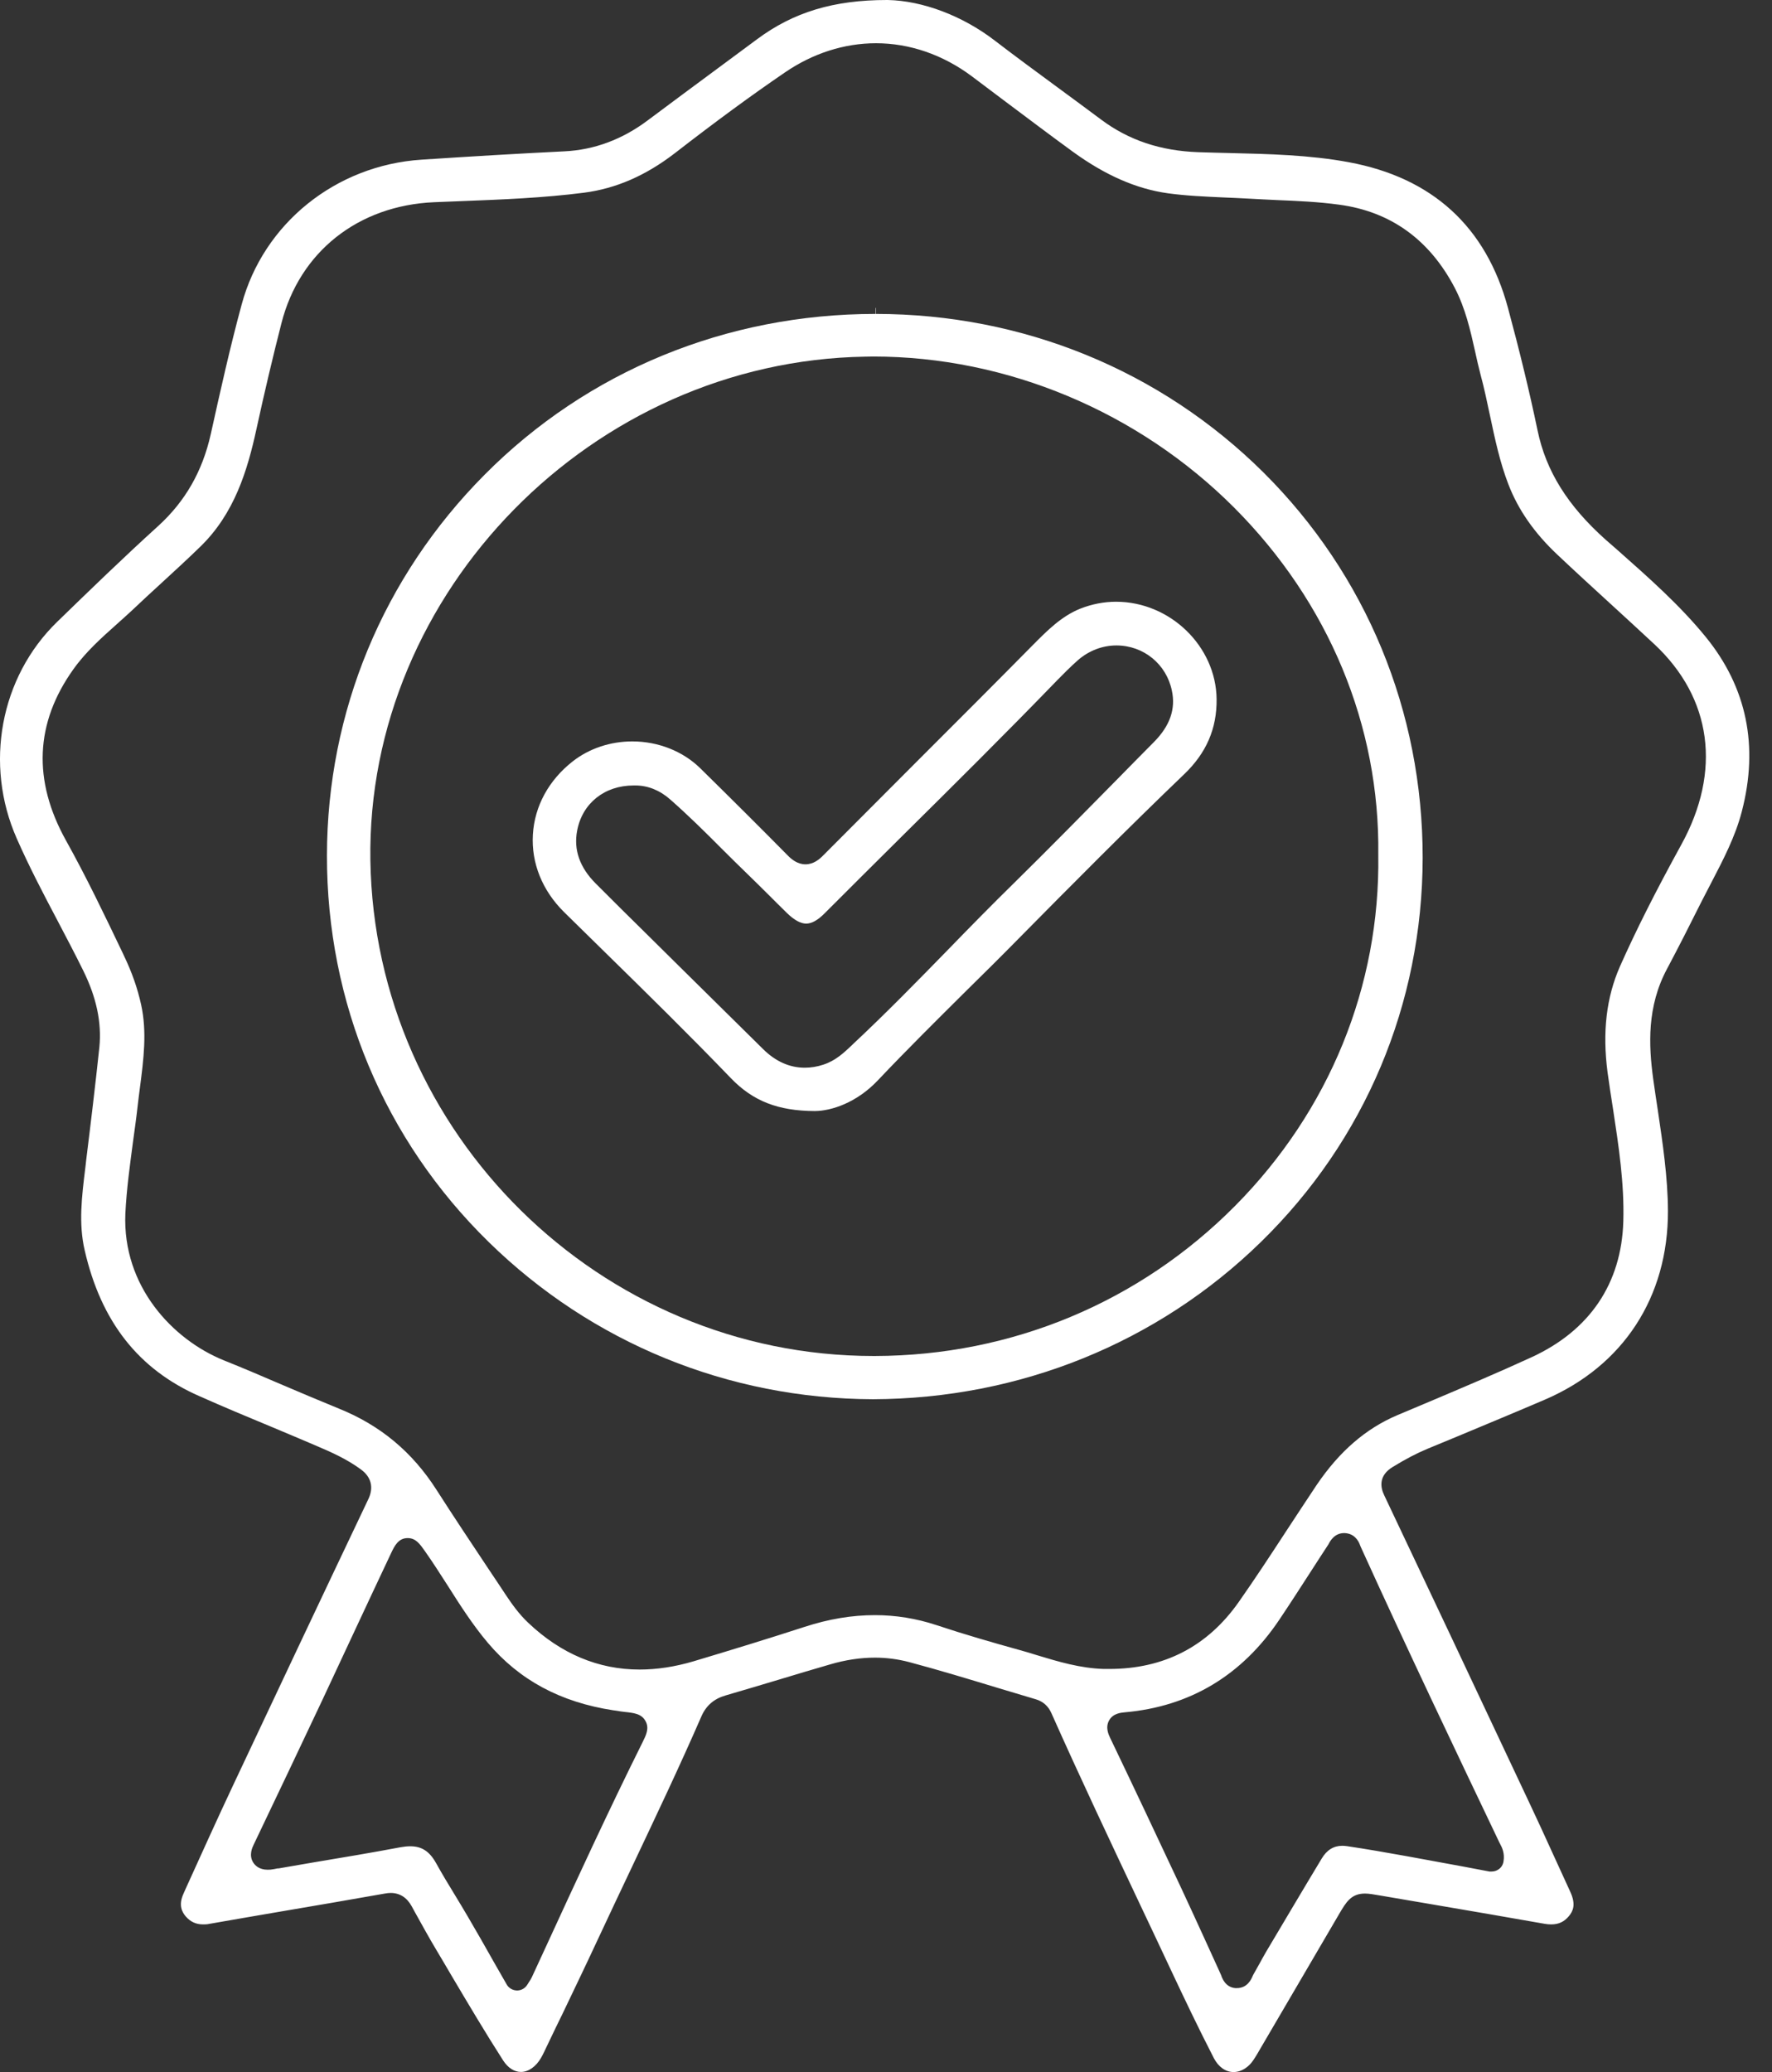
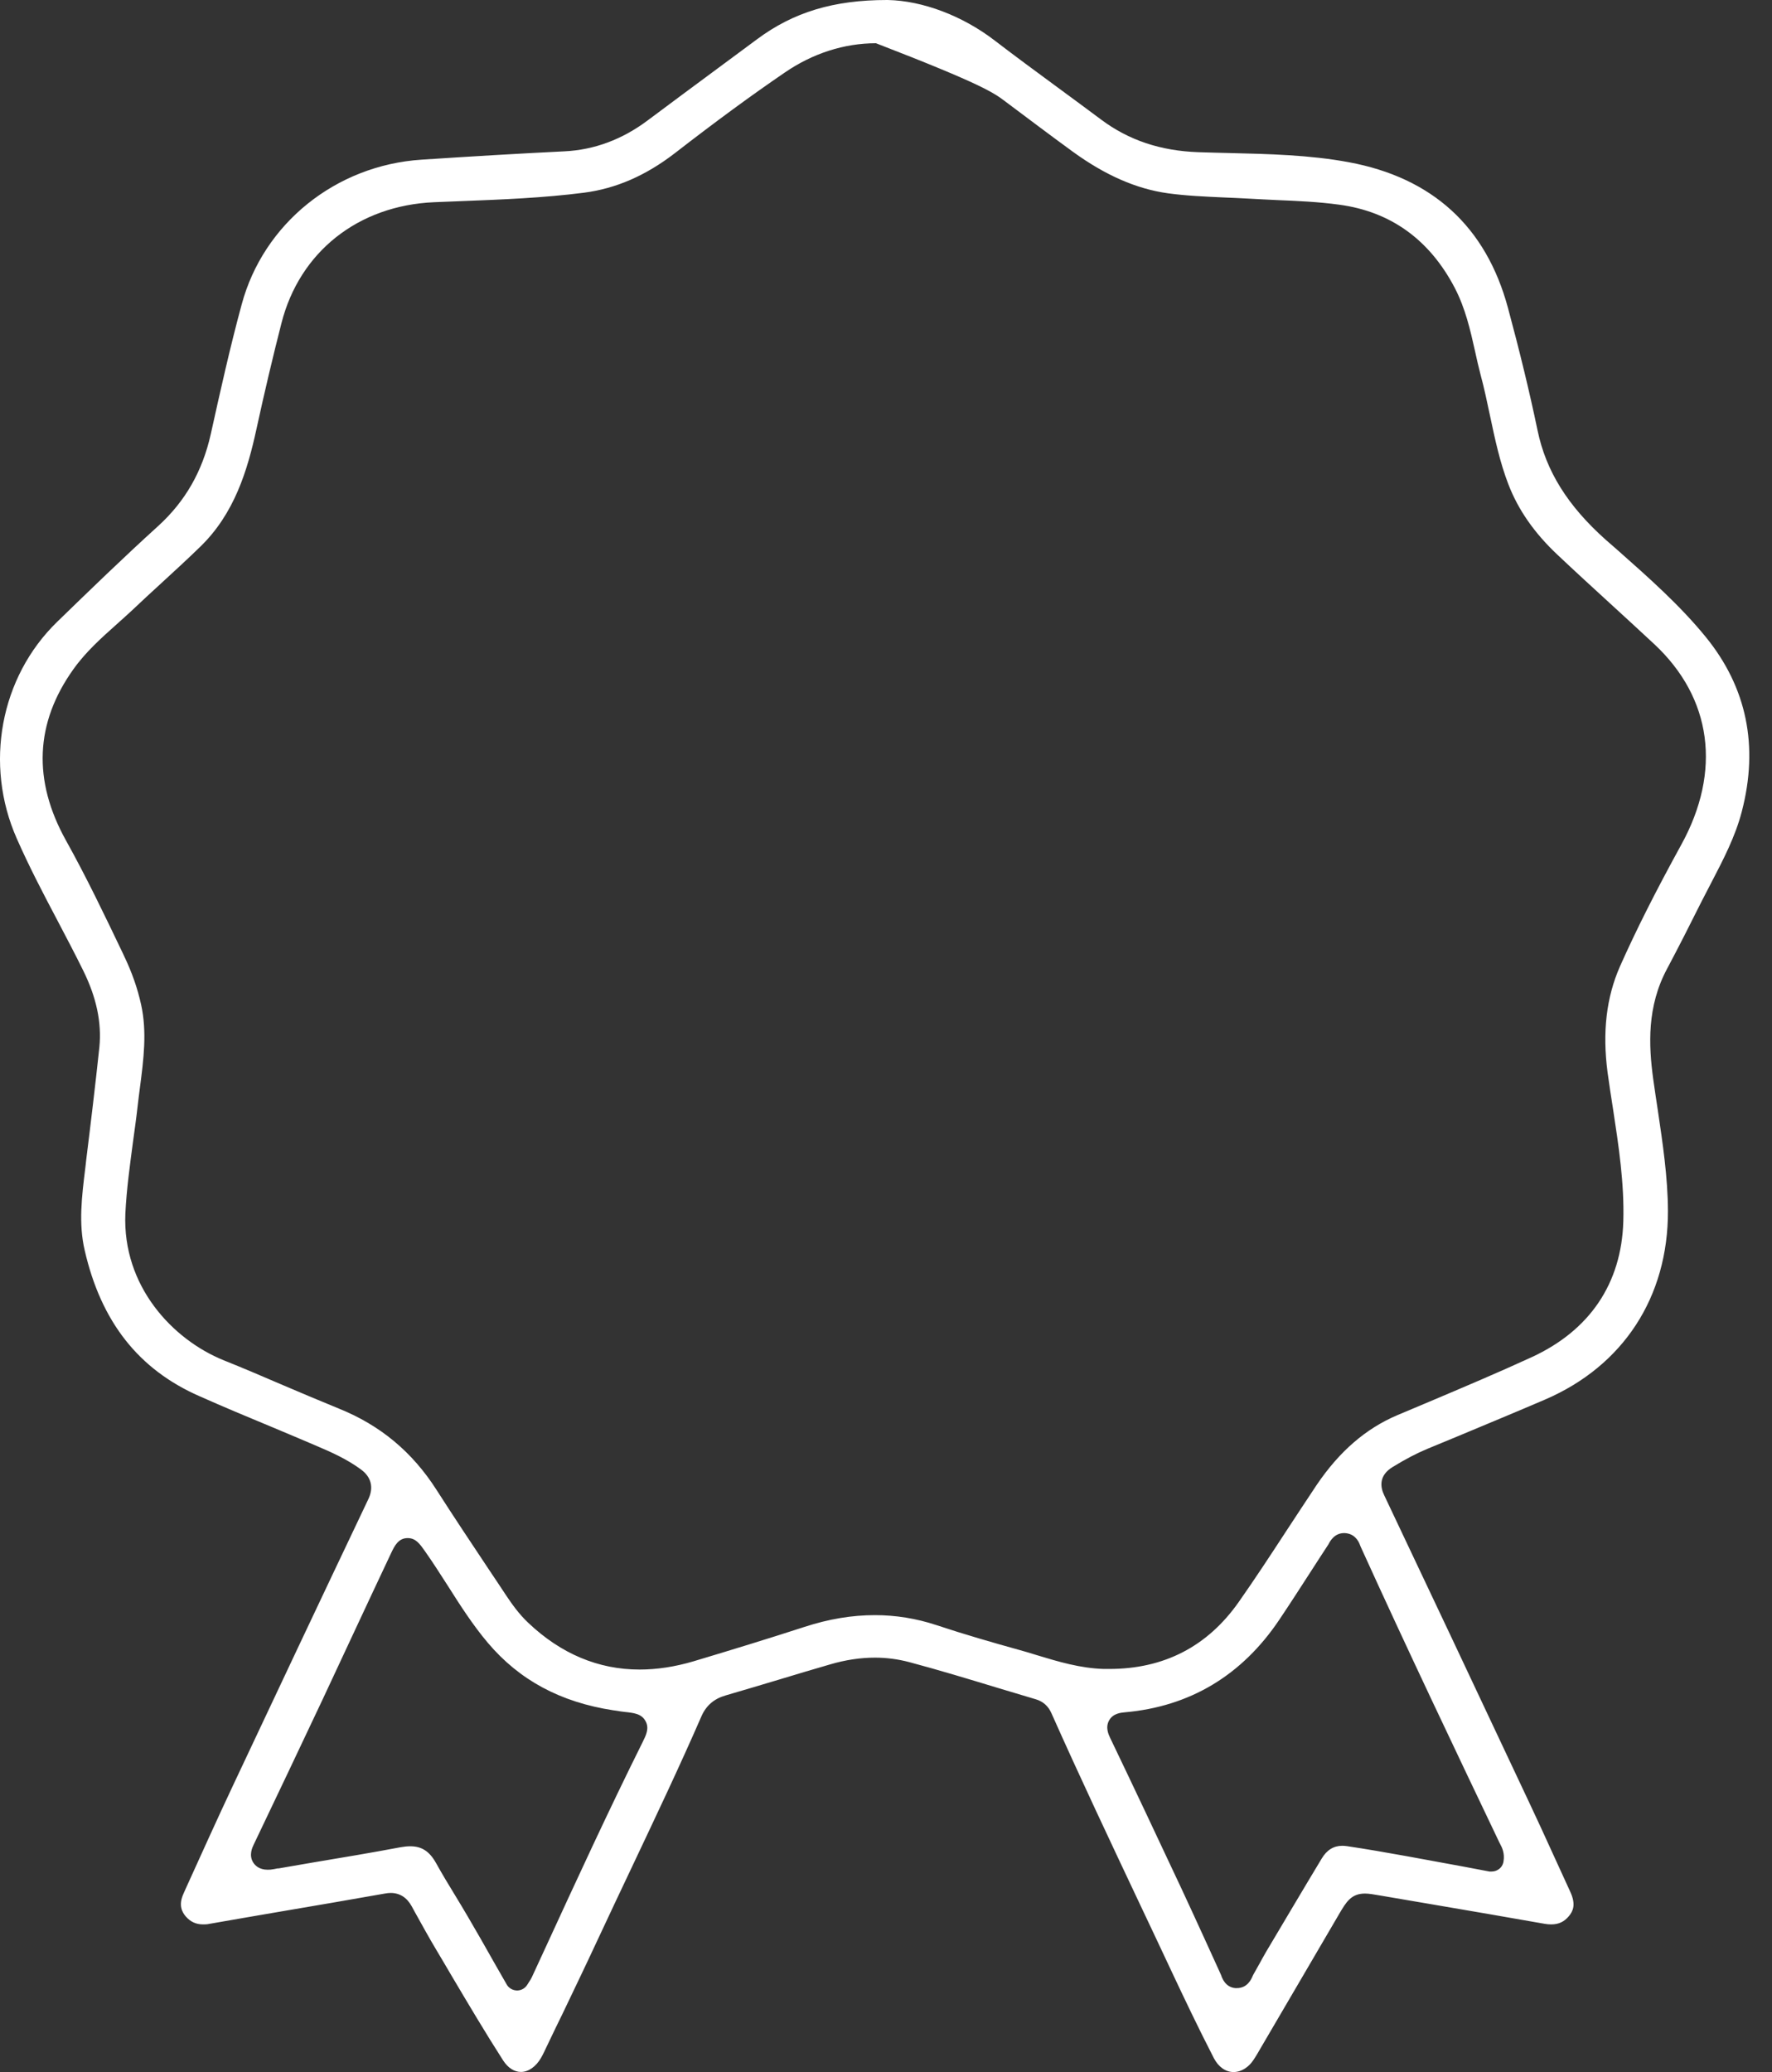
<svg xmlns="http://www.w3.org/2000/svg" width="65" height="76" viewBox="0 0 65 76" fill="none">
  <rect x="0" y="0" width="65" height="76" fill="#333333" stroke="none" />
-   <path d="M62.577 23.372C61.629 22.206 60.472 21.184 59.352 20.192L58.902 19.799C57.507 18.555 56.709 17.279 56.4 15.785C56.1 14.348 55.742 12.876 55.314 11.291C54.511 8.316 52.543 6.517 49.472 5.949C48.043 5.683 46.542 5.648 45.091 5.613C44.711 5.604 44.336 5.595 43.957 5.582C42.567 5.534 41.402 5.141 40.396 4.39C39.871 3.997 39.341 3.608 38.812 3.219C38.048 2.656 37.254 2.075 36.486 1.485C35.304 0.577 33.839 0.026 32.564 0H32.537C30.578 0 29.105 0.446 27.768 1.441C27.3 1.786 26.837 2.131 26.369 2.477C25.5 3.119 24.635 3.761 23.77 4.407C22.83 5.115 21.798 5.499 20.699 5.551C19.018 5.634 17.301 5.735 15.457 5.857C12.315 6.063 9.663 8.198 8.865 11.168C8.437 12.741 8.079 14.357 7.731 15.925C7.426 17.288 6.795 18.389 5.803 19.293C4.523 20.454 3.27 21.669 2.092 22.813C0.009 24.84 -0.587 28.033 0.614 30.754C1.059 31.767 1.584 32.772 2.096 33.741C2.414 34.349 2.745 34.973 3.054 35.602C3.543 36.594 3.733 37.511 3.645 38.411C3.499 39.786 3.332 41.18 3.164 42.529L3.146 42.695L3.129 42.84C3.001 43.883 2.877 44.875 3.107 45.862C3.707 48.478 5.083 50.23 7.312 51.208C8.185 51.597 9.085 51.973 9.959 52.335C10.489 52.558 11.023 52.781 11.552 53.008C12.17 53.27 12.726 53.519 13.242 53.899C13.617 54.174 13.714 54.558 13.515 54.978C11.702 58.791 10.083 62.224 8.556 65.469C7.96 66.736 7.373 68.037 6.804 69.291L6.729 69.461C6.535 69.889 6.685 70.143 6.817 70.296C6.99 70.492 7.193 70.584 7.448 70.584C7.515 70.584 7.594 70.584 7.669 70.566C8.529 70.414 9.39 70.269 10.246 70.121C11.539 69.903 12.827 69.68 14.116 69.453C14.195 69.439 14.261 69.431 14.332 69.431C14.663 69.431 14.923 69.597 15.1 69.916L15.214 70.125C15.475 70.593 15.739 71.078 16.017 71.54C16.198 71.846 16.384 72.156 16.564 72.466C17.173 73.493 17.804 74.559 18.457 75.576C18.634 75.847 18.863 75.996 19.11 75.996C19.384 75.996 19.658 75.803 19.843 75.485C19.922 75.349 19.988 75.201 20.064 75.043L20.112 74.943C20.289 74.572 20.465 74.205 20.646 73.838C21.065 72.96 21.506 72.047 21.921 71.152C22.345 70.243 22.773 69.339 23.201 68.435C24.048 66.644 24.926 64.797 25.729 62.953C25.901 62.56 26.188 62.311 26.607 62.189C27.256 62.001 27.904 61.805 28.553 61.612C29.184 61.42 29.815 61.232 30.446 61.049C31.011 60.883 31.562 60.8 32.096 60.8C32.524 60.8 32.943 60.857 33.345 60.962C34.439 61.254 35.533 61.586 36.597 61.909L38 62.329C38.26 62.407 38.455 62.578 38.569 62.84C39.619 65.198 40.74 67.57 41.825 69.868C42.223 70.711 42.624 71.554 43.017 72.397C43.418 73.248 43.948 74.366 44.526 75.489C44.694 75.812 44.958 76 45.25 76C45.435 76 45.616 75.926 45.779 75.786C45.925 75.664 46.035 75.476 46.154 75.275L46.194 75.205C46.728 74.292 47.262 73.379 47.8 72.462L49.119 70.208C49.375 69.772 49.56 69.453 50.068 69.453C50.218 69.453 50.381 69.483 50.611 69.522L52.512 69.846C53.894 70.082 55.275 70.317 56.656 70.562C56.744 70.579 56.823 70.584 56.903 70.584C57.176 70.584 57.379 70.488 57.556 70.274C57.701 70.095 57.816 69.855 57.6 69.387C57.379 68.907 57.159 68.422 56.938 67.941C56.66 67.33 56.382 66.723 56.095 66.116C54.008 61.678 52.318 58.096 50.774 54.842C50.628 54.541 50.571 54.117 51.092 53.803C51.564 53.514 51.965 53.305 52.354 53.143L53.483 52.676C54.529 52.239 55.614 51.789 56.673 51.335C59.546 50.099 61.192 47.574 61.183 44.412C61.178 43.18 60.989 41.918 60.808 40.699C60.75 40.319 60.693 39.939 60.64 39.559C60.477 38.345 60.406 36.921 61.152 35.532C61.584 34.72 62.008 33.881 62.414 33.069C62.529 32.842 62.648 32.614 62.767 32.387C63.221 31.514 63.654 30.684 63.892 29.767C64.519 27.364 64.073 25.215 62.577 23.372ZM23.567 63.91C22.327 66.4 21.145 68.968 20.002 71.453L19.508 72.523C19.485 72.571 19.459 72.619 19.41 72.689C19.393 72.72 19.371 72.75 19.344 72.794C19.265 72.925 19.124 73.008 18.969 73.008H18.96C18.806 73.004 18.66 72.921 18.585 72.785L18.135 71.999C17.809 71.418 17.491 70.863 17.169 70.313C17.01 70.042 16.851 69.776 16.688 69.509C16.454 69.129 16.216 68.732 15.995 68.335C15.753 67.902 15.47 67.719 15.047 67.719C14.936 67.719 14.822 67.732 14.694 67.754C13.635 67.954 12.554 68.134 11.512 68.308C11.08 68.382 10.647 68.457 10.219 68.531H10.18C10.096 68.549 10.008 68.566 9.924 68.575C9.884 68.575 9.849 68.579 9.818 68.579C9.505 68.579 9.355 68.418 9.293 68.321C9.116 68.051 9.258 67.758 9.302 67.666C10.149 65.893 10.992 64.12 11.83 62.342C12.227 61.495 12.624 60.647 13.017 59.8C13.458 58.856 13.899 57.913 14.345 56.969C14.469 56.707 14.61 56.415 14.954 56.415C15.25 56.415 15.4 56.629 15.576 56.878C15.876 57.301 16.154 57.742 16.428 58.166C16.878 58.878 17.35 59.612 17.893 60.254C19.053 61.626 20.558 62.434 22.495 62.731L22.623 62.748C22.724 62.766 22.826 62.783 22.923 62.792C23.249 62.827 23.532 62.857 23.677 63.124C23.827 63.39 23.699 63.644 23.567 63.91ZM55.005 67.588L55.028 67.636C55.094 67.758 55.204 67.972 55.151 68.278C55.133 68.396 55.067 68.501 54.97 68.566C54.895 68.618 54.807 68.645 54.714 68.645C54.688 68.645 54.661 68.645 54.635 68.645L53.735 68.474C53.042 68.348 52.354 68.221 51.665 68.094L51.542 68.072C50.844 67.946 50.117 67.819 49.406 67.714C49.349 67.706 49.291 67.701 49.238 67.701C48.921 67.701 48.669 67.854 48.48 68.173C47.795 69.308 47.12 70.453 46.441 71.593C46.361 71.733 46.282 71.872 46.207 72.012C46.128 72.156 46.048 72.3 45.964 72.445C45.96 72.453 45.956 72.462 45.951 72.475C45.903 72.589 45.761 72.921 45.369 72.921H45.316C44.945 72.89 44.826 72.549 44.791 72.44C44.782 72.427 44.777 72.41 44.773 72.401C44.583 71.986 44.394 71.571 44.208 71.16C43.917 70.527 43.63 69.894 43.335 69.265C42.443 67.361 41.565 65.5 40.718 63.735C40.665 63.622 40.537 63.355 40.687 63.097C40.833 62.84 41.124 62.818 41.261 62.805C43.644 62.595 45.554 61.455 46.926 59.411C47.319 58.826 47.707 58.223 48.082 57.642C48.299 57.31 48.51 56.974 48.731 56.642L48.744 56.616C48.797 56.52 48.952 56.231 49.309 56.231C49.34 56.231 49.371 56.236 49.406 56.24C49.75 56.297 49.861 56.594 49.896 56.694L49.909 56.725C51.608 60.468 53.413 64.255 55.005 67.592V67.588ZM61.668 30.99C60.728 32.702 60.014 34.117 59.422 35.449C58.924 36.581 58.774 37.852 58.968 39.332C59.029 39.786 59.1 40.236 59.171 40.691C59.374 42.023 59.586 43.403 59.546 44.796C59.48 47.072 58.319 48.793 56.192 49.776C54.939 50.352 53.655 50.894 52.407 51.422C52.023 51.584 51.639 51.745 51.255 51.907C50.094 52.401 49.128 53.239 48.294 54.471C47.915 55.039 47.535 55.62 47.165 56.183C46.609 57.035 46.031 57.917 45.435 58.765C44.288 60.394 42.695 61.215 40.687 61.215H40.489C39.628 61.189 38.825 60.949 38.048 60.713C37.824 60.643 37.594 60.573 37.369 60.512C36.407 60.245 35.375 59.948 34.338 59.603C33.61 59.363 32.855 59.241 32.096 59.241C31.253 59.241 30.402 59.38 29.493 59.678C28.191 60.101 26.823 60.52 25.438 60.935C24.758 61.136 24.096 61.237 23.461 61.237C21.952 61.237 20.575 60.66 19.375 59.52C19.035 59.201 18.775 58.83 18.559 58.507C18.347 58.188 18.135 57.865 17.919 57.546C17.288 56.598 16.635 55.62 16.009 54.641C15.117 53.248 13.944 52.274 12.426 51.663C11.706 51.37 10.987 51.064 10.29 50.767C9.611 50.474 8.905 50.173 8.207 49.894C6.332 49.134 4.488 47.177 4.598 44.517C4.642 43.621 4.766 42.73 4.88 41.87C4.938 41.442 5 41.009 5.048 40.577C5.075 40.35 5.101 40.127 5.132 39.9C5.269 38.847 5.397 37.852 5.176 36.847C5.044 36.248 4.841 35.668 4.554 35.069L4.497 34.947C3.844 33.58 3.168 32.169 2.423 30.832C1.196 28.631 1.284 26.517 2.692 24.547C3.146 23.909 3.72 23.398 4.276 22.901C4.47 22.73 4.66 22.555 4.85 22.381C5.198 22.049 5.556 21.721 5.913 21.394C6.389 20.957 6.884 20.503 7.351 20.048C8.6 18.834 9.077 17.257 9.408 15.733C9.703 14.379 10.012 13.073 10.325 11.85C10.992 9.238 13.136 7.539 15.92 7.417C16.256 7.403 16.587 7.39 16.918 7.377C18.404 7.32 19.94 7.259 21.431 7.067C22.596 6.914 23.682 6.443 24.745 5.626C26.289 4.429 27.573 3.49 28.782 2.664C29.811 1.957 30.967 1.586 32.132 1.586C33.367 1.586 34.585 2.005 35.644 2.795C36.054 3.101 36.465 3.411 36.875 3.721C37.687 4.329 38.525 4.962 39.359 5.569C40.546 6.429 41.68 6.927 42.836 7.089C43.502 7.181 44.204 7.211 44.883 7.242C45.192 7.255 45.505 7.268 45.819 7.286C46.154 7.307 46.494 7.32 46.834 7.338C47.588 7.369 48.365 7.403 49.128 7.508C51.012 7.762 52.437 8.788 53.364 10.561C53.752 11.308 53.933 12.103 54.105 12.872C54.167 13.156 54.233 13.453 54.308 13.737C54.445 14.239 54.551 14.755 54.657 15.252C54.842 16.126 55.019 16.956 55.328 17.759C55.689 18.699 56.281 19.55 57.137 20.354C57.776 20.957 58.438 21.564 59.078 22.149C59.612 22.638 60.146 23.128 60.68 23.625C62.798 25.6 63.16 28.286 61.668 30.99Z" fill="white" />
-   <path d="M46.344 17.327C42.571 13.584 37.523 11.518 32.127 11.514V11.295H32.114V11.514C26.647 11.514 21.55 13.61 17.773 17.415C14.054 21.158 12.002 26.111 11.993 31.37C11.984 36.768 14.094 41.809 17.932 45.561C21.709 49.256 26.713 51.304 32.021 51.322C37.404 51.304 42.461 49.256 46.251 45.556C50.068 41.831 52.177 36.825 52.186 31.466C52.19 26.098 50.116 21.079 46.344 17.327ZM45.307 44.228C41.799 47.766 37.109 49.723 32.101 49.736H32.039C22.023 49.736 13.745 41.582 13.586 31.558C13.436 21.704 21.745 13.243 31.734 13.082C31.831 13.082 31.933 13.077 32.034 13.077C36.932 13.077 41.759 15.1 45.272 18.62C48.74 22.097 50.619 26.617 50.558 31.352C50.628 36.166 48.762 40.743 45.307 44.228Z" fill="white" />
-   <path d="M40.938 22.071C40.493 22.071 40.052 22.158 39.628 22.324C38.94 22.599 38.415 23.128 37.907 23.639C36.473 25.093 35.008 26.556 33.587 27.976C32.458 29.107 31.324 30.243 30.194 31.378C30.058 31.518 29.841 31.702 29.546 31.702C29.25 31.702 29.029 31.514 28.893 31.374C27.918 30.387 26.872 29.343 25.694 28.186C25.058 27.556 24.145 27.194 23.196 27.194C22.389 27.194 21.617 27.452 21.012 27.923C20.13 28.613 19.609 29.566 19.547 30.61C19.485 31.654 19.891 32.663 20.69 33.453L22.172 34.908C23.708 36.414 25.292 37.969 26.81 39.546C27.622 40.389 28.544 40.747 29.89 40.752C30.494 40.747 31.425 40.45 32.206 39.62C33.265 38.502 34.382 37.397 35.454 36.331C36.085 35.711 36.733 35.069 37.36 34.431C39.293 32.475 41.349 30.4 43.44 28.395C44.252 27.618 44.641 26.718 44.627 25.639C44.605 23.704 42.92 22.071 40.938 22.071ZM42.333 27.212C41.874 27.674 41.419 28.137 40.965 28.6C39.738 29.845 38.472 31.134 37.206 32.379C36.389 33.178 35.573 34.012 34.788 34.82C33.658 35.978 32.489 37.175 31.284 38.301L31.236 38.349C30.958 38.611 30.649 38.904 30.207 39.048C29.974 39.127 29.744 39.162 29.519 39.162C28.968 39.162 28.451 38.935 27.992 38.48C26.951 37.454 25.91 36.423 24.864 35.392L24.264 34.798L23.726 34.266C23.099 33.65 22.477 33.034 21.855 32.409C21.268 31.824 21.034 31.169 21.171 30.465C21.361 29.461 22.177 28.81 23.24 28.81H23.311C23.761 28.81 24.202 28.985 24.582 29.321C25.239 29.898 25.866 30.518 26.466 31.121C26.784 31.435 27.097 31.75 27.415 32.055C27.679 32.309 27.94 32.571 28.2 32.828C28.421 33.047 28.641 33.27 28.866 33.488C29.131 33.746 29.369 33.877 29.572 33.877C29.775 33.877 30 33.75 30.247 33.501C31.192 32.553 32.14 31.614 33.084 30.675C34.968 28.81 36.914 26.88 38.785 24.945C38.988 24.739 39.253 24.468 39.544 24.211C39.941 23.866 40.44 23.674 40.952 23.674C41.945 23.674 42.783 24.355 42.986 25.329C43.132 26.006 42.915 26.622 42.333 27.212Z" fill="white" />
+   <path d="M62.577 23.372C61.629 22.206 60.472 21.184 59.352 20.192L58.902 19.799C57.507 18.555 56.709 17.279 56.4 15.785C56.1 14.348 55.742 12.876 55.314 11.291C54.511 8.316 52.543 6.517 49.472 5.949C48.043 5.683 46.542 5.648 45.091 5.613C44.711 5.604 44.336 5.595 43.957 5.582C42.567 5.534 41.402 5.141 40.396 4.39C39.871 3.997 39.341 3.608 38.812 3.219C38.048 2.656 37.254 2.075 36.486 1.485C35.304 0.577 33.839 0.026 32.564 0H32.537C30.578 0 29.105 0.446 27.768 1.441C27.3 1.786 26.837 2.131 26.369 2.477C25.5 3.119 24.635 3.761 23.77 4.407C22.83 5.115 21.798 5.499 20.699 5.551C19.018 5.634 17.301 5.735 15.457 5.857C12.315 6.063 9.663 8.198 8.865 11.168C8.437 12.741 8.079 14.357 7.731 15.925C7.426 17.288 6.795 18.389 5.803 19.293C4.523 20.454 3.27 21.669 2.092 22.813C0.009 24.84 -0.587 28.033 0.614 30.754C1.059 31.767 1.584 32.772 2.096 33.741C2.414 34.349 2.745 34.973 3.054 35.602C3.543 36.594 3.733 37.511 3.645 38.411C3.499 39.786 3.332 41.18 3.164 42.529L3.146 42.695L3.129 42.84C3.001 43.883 2.877 44.875 3.107 45.862C3.707 48.478 5.083 50.23 7.312 51.208C8.185 51.597 9.085 51.973 9.959 52.335C10.489 52.558 11.023 52.781 11.552 53.008C12.17 53.27 12.726 53.519 13.242 53.899C13.617 54.174 13.714 54.558 13.515 54.978C11.702 58.791 10.083 62.224 8.556 65.469C7.96 66.736 7.373 68.037 6.804 69.291L6.729 69.461C6.535 69.889 6.685 70.143 6.817 70.296C6.99 70.492 7.193 70.584 7.448 70.584C7.515 70.584 7.594 70.584 7.669 70.566C8.529 70.414 9.39 70.269 10.246 70.121C11.539 69.903 12.827 69.68 14.116 69.453C14.195 69.439 14.261 69.431 14.332 69.431C14.663 69.431 14.923 69.597 15.1 69.916L15.214 70.125C15.475 70.593 15.739 71.078 16.017 71.54C16.198 71.846 16.384 72.156 16.564 72.466C17.173 73.493 17.804 74.559 18.457 75.576C18.634 75.847 18.863 75.996 19.11 75.996C19.384 75.996 19.658 75.803 19.843 75.485C19.922 75.349 19.988 75.201 20.064 75.043L20.112 74.943C20.289 74.572 20.465 74.205 20.646 73.838C21.065 72.96 21.506 72.047 21.921 71.152C22.345 70.243 22.773 69.339 23.201 68.435C24.048 66.644 24.926 64.797 25.729 62.953C25.901 62.56 26.188 62.311 26.607 62.189C27.256 62.001 27.904 61.805 28.553 61.612C29.184 61.42 29.815 61.232 30.446 61.049C31.011 60.883 31.562 60.8 32.096 60.8C32.524 60.8 32.943 60.857 33.345 60.962C34.439 61.254 35.533 61.586 36.597 61.909L38 62.329C38.26 62.407 38.455 62.578 38.569 62.84C39.619 65.198 40.74 67.57 41.825 69.868C42.223 70.711 42.624 71.554 43.017 72.397C43.418 73.248 43.948 74.366 44.526 75.489C44.694 75.812 44.958 76 45.25 76C45.435 76 45.616 75.926 45.779 75.786C45.925 75.664 46.035 75.476 46.154 75.275L46.194 75.205C46.728 74.292 47.262 73.379 47.8 72.462L49.119 70.208C49.375 69.772 49.56 69.453 50.068 69.453C50.218 69.453 50.381 69.483 50.611 69.522L52.512 69.846C53.894 70.082 55.275 70.317 56.656 70.562C56.744 70.579 56.823 70.584 56.903 70.584C57.176 70.584 57.379 70.488 57.556 70.274C57.701 70.095 57.816 69.855 57.6 69.387C57.379 68.907 57.159 68.422 56.938 67.941C56.66 67.33 56.382 66.723 56.095 66.116C54.008 61.678 52.318 58.096 50.774 54.842C50.628 54.541 50.571 54.117 51.092 53.803C51.564 53.514 51.965 53.305 52.354 53.143L53.483 52.676C54.529 52.239 55.614 51.789 56.673 51.335C59.546 50.099 61.192 47.574 61.183 44.412C61.178 43.18 60.989 41.918 60.808 40.699C60.75 40.319 60.693 39.939 60.64 39.559C60.477 38.345 60.406 36.921 61.152 35.532C61.584 34.72 62.008 33.881 62.414 33.069C62.529 32.842 62.648 32.614 62.767 32.387C63.221 31.514 63.654 30.684 63.892 29.767C64.519 27.364 64.073 25.215 62.577 23.372ZM23.567 63.91C22.327 66.4 21.145 68.968 20.002 71.453L19.508 72.523C19.485 72.571 19.459 72.619 19.41 72.689C19.393 72.72 19.371 72.75 19.344 72.794C19.265 72.925 19.124 73.008 18.969 73.008H18.96C18.806 73.004 18.66 72.921 18.585 72.785L18.135 71.999C17.809 71.418 17.491 70.863 17.169 70.313C17.01 70.042 16.851 69.776 16.688 69.509C16.454 69.129 16.216 68.732 15.995 68.335C15.753 67.902 15.47 67.719 15.047 67.719C14.936 67.719 14.822 67.732 14.694 67.754C13.635 67.954 12.554 68.134 11.512 68.308C11.08 68.382 10.647 68.457 10.219 68.531H10.18C10.096 68.549 10.008 68.566 9.924 68.575C9.884 68.575 9.849 68.579 9.818 68.579C9.505 68.579 9.355 68.418 9.293 68.321C9.116 68.051 9.258 67.758 9.302 67.666C10.149 65.893 10.992 64.12 11.83 62.342C12.227 61.495 12.624 60.647 13.017 59.8C13.458 58.856 13.899 57.913 14.345 56.969C14.469 56.707 14.61 56.415 14.954 56.415C15.25 56.415 15.4 56.629 15.576 56.878C15.876 57.301 16.154 57.742 16.428 58.166C16.878 58.878 17.35 59.612 17.893 60.254C19.053 61.626 20.558 62.434 22.495 62.731L22.623 62.748C22.724 62.766 22.826 62.783 22.923 62.792C23.249 62.827 23.532 62.857 23.677 63.124C23.827 63.39 23.699 63.644 23.567 63.91ZM55.005 67.588L55.028 67.636C55.094 67.758 55.204 67.972 55.151 68.278C55.133 68.396 55.067 68.501 54.97 68.566C54.895 68.618 54.807 68.645 54.714 68.645C54.688 68.645 54.661 68.645 54.635 68.645L53.735 68.474C53.042 68.348 52.354 68.221 51.665 68.094L51.542 68.072C50.844 67.946 50.117 67.819 49.406 67.714C49.349 67.706 49.291 67.701 49.238 67.701C48.921 67.701 48.669 67.854 48.48 68.173C47.795 69.308 47.12 70.453 46.441 71.593C46.361 71.733 46.282 71.872 46.207 72.012C46.128 72.156 46.048 72.3 45.964 72.445C45.96 72.453 45.956 72.462 45.951 72.475C45.903 72.589 45.761 72.921 45.369 72.921H45.316C44.945 72.89 44.826 72.549 44.791 72.44C44.782 72.427 44.777 72.41 44.773 72.401C44.583 71.986 44.394 71.571 44.208 71.16C43.917 70.527 43.63 69.894 43.335 69.265C42.443 67.361 41.565 65.5 40.718 63.735C40.665 63.622 40.537 63.355 40.687 63.097C40.833 62.84 41.124 62.818 41.261 62.805C43.644 62.595 45.554 61.455 46.926 59.411C47.319 58.826 47.707 58.223 48.082 57.642C48.299 57.31 48.51 56.974 48.731 56.642L48.744 56.616C48.797 56.52 48.952 56.231 49.309 56.231C49.34 56.231 49.371 56.236 49.406 56.24C49.75 56.297 49.861 56.594 49.896 56.694L49.909 56.725C51.608 60.468 53.413 64.255 55.005 67.592V67.588ZM61.668 30.99C60.728 32.702 60.014 34.117 59.422 35.449C58.924 36.581 58.774 37.852 58.968 39.332C59.029 39.786 59.1 40.236 59.171 40.691C59.374 42.023 59.586 43.403 59.546 44.796C59.48 47.072 58.319 48.793 56.192 49.776C54.939 50.352 53.655 50.894 52.407 51.422C52.023 51.584 51.639 51.745 51.255 51.907C50.094 52.401 49.128 53.239 48.294 54.471C47.915 55.039 47.535 55.62 47.165 56.183C46.609 57.035 46.031 57.917 45.435 58.765C44.288 60.394 42.695 61.215 40.687 61.215H40.489C39.628 61.189 38.825 60.949 38.048 60.713C37.824 60.643 37.594 60.573 37.369 60.512C36.407 60.245 35.375 59.948 34.338 59.603C33.61 59.363 32.855 59.241 32.096 59.241C31.253 59.241 30.402 59.38 29.493 59.678C28.191 60.101 26.823 60.52 25.438 60.935C24.758 61.136 24.096 61.237 23.461 61.237C21.952 61.237 20.575 60.66 19.375 59.52C19.035 59.201 18.775 58.83 18.559 58.507C18.347 58.188 18.135 57.865 17.919 57.546C17.288 56.598 16.635 55.62 16.009 54.641C15.117 53.248 13.944 52.274 12.426 51.663C11.706 51.37 10.987 51.064 10.29 50.767C9.611 50.474 8.905 50.173 8.207 49.894C6.332 49.134 4.488 47.177 4.598 44.517C4.642 43.621 4.766 42.73 4.88 41.87C4.938 41.442 5 41.009 5.048 40.577C5.075 40.35 5.101 40.127 5.132 39.9C5.269 38.847 5.397 37.852 5.176 36.847C5.044 36.248 4.841 35.668 4.554 35.069L4.497 34.947C3.844 33.58 3.168 32.169 2.423 30.832C1.196 28.631 1.284 26.517 2.692 24.547C3.146 23.909 3.72 23.398 4.276 22.901C4.47 22.73 4.66 22.555 4.85 22.381C5.198 22.049 5.556 21.721 5.913 21.394C6.389 20.957 6.884 20.503 7.351 20.048C8.6 18.834 9.077 17.257 9.408 15.733C9.703 14.379 10.012 13.073 10.325 11.85C10.992 9.238 13.136 7.539 15.92 7.417C16.256 7.403 16.587 7.39 16.918 7.377C18.404 7.32 19.94 7.259 21.431 7.067C22.596 6.914 23.682 6.443 24.745 5.626C26.289 4.429 27.573 3.49 28.782 2.664C29.811 1.957 30.967 1.586 32.132 1.586C36.054 3.101 36.465 3.411 36.875 3.721C37.687 4.329 38.525 4.962 39.359 5.569C40.546 6.429 41.68 6.927 42.836 7.089C43.502 7.181 44.204 7.211 44.883 7.242C45.192 7.255 45.505 7.268 45.819 7.286C46.154 7.307 46.494 7.32 46.834 7.338C47.588 7.369 48.365 7.403 49.128 7.508C51.012 7.762 52.437 8.788 53.364 10.561C53.752 11.308 53.933 12.103 54.105 12.872C54.167 13.156 54.233 13.453 54.308 13.737C54.445 14.239 54.551 14.755 54.657 15.252C54.842 16.126 55.019 16.956 55.328 17.759C55.689 18.699 56.281 19.55 57.137 20.354C57.776 20.957 58.438 21.564 59.078 22.149C59.612 22.638 60.146 23.128 60.68 23.625C62.798 25.6 63.16 28.286 61.668 30.99Z" fill="white" />
</svg>